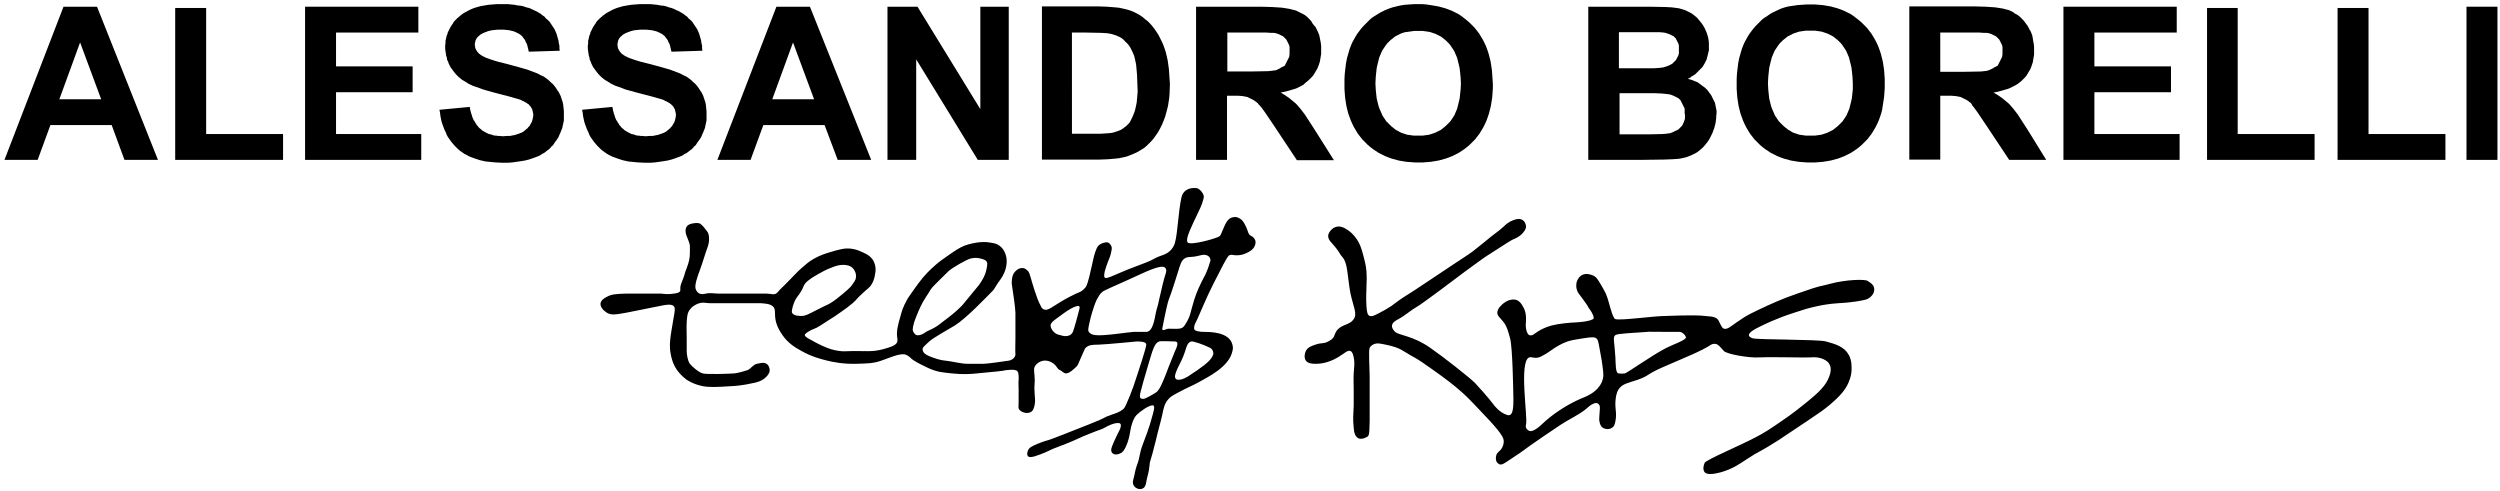
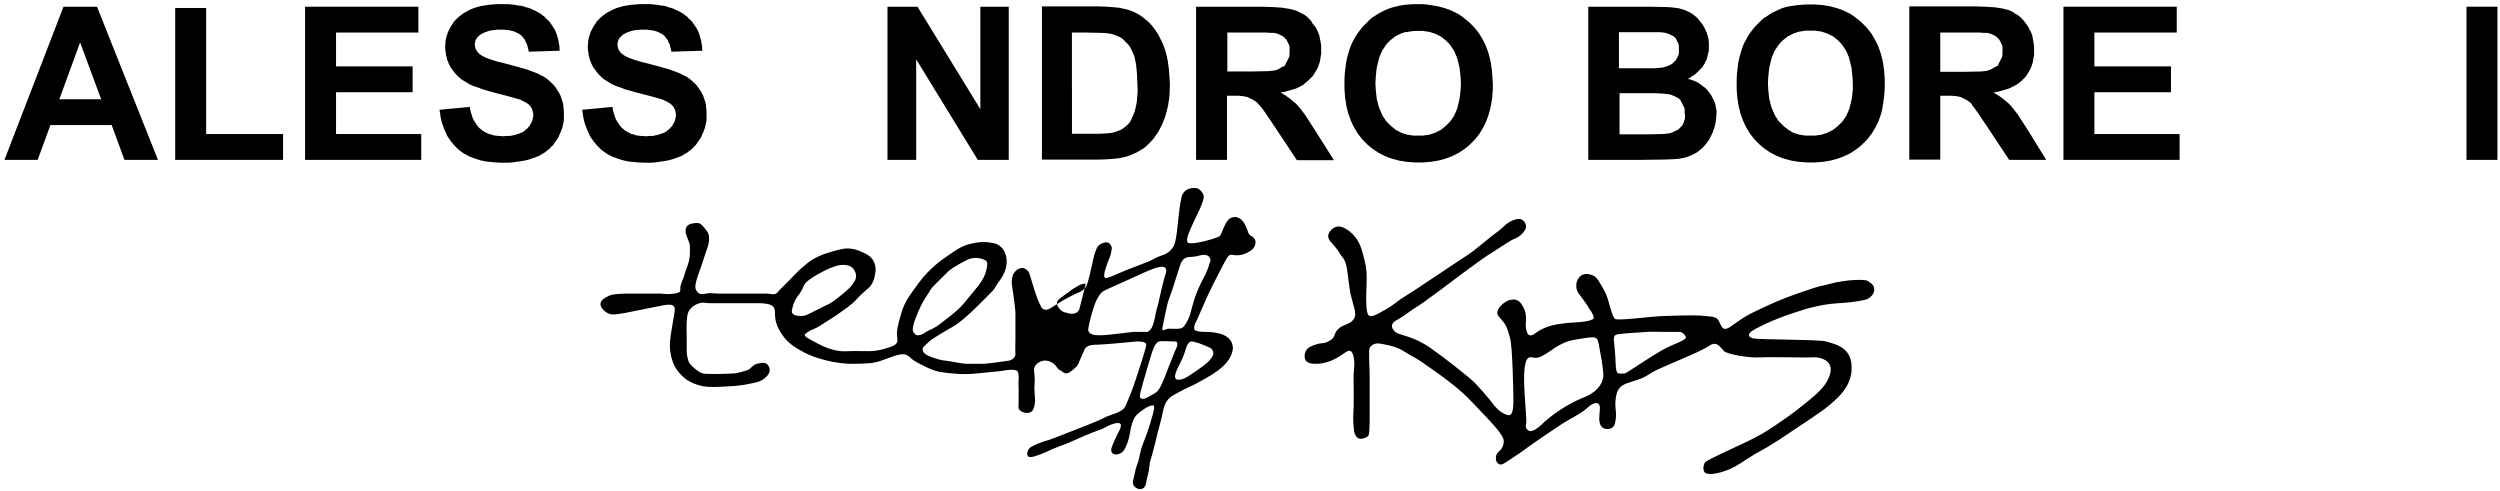
<svg xmlns="http://www.w3.org/2000/svg" xmlns:xlink="http://www.w3.org/1999/xlink" version="1.1" id="Слой_1" x="0px" y="0px" viewBox="0 0 783.4 153.9" style="enable-background:new 0 0 783.4 153.9;" xml:space="preserve">
  <style type="text/css">
	.st0{clip-path:url(#SVGID_2_);}
</style>
  <g>
    <rect x="772.9" y="2.1" width="9.7" height="48" />
-     <polygon points="732.5,50.1 732.5,2.5 742.2,2.5 742.2,42 766.3,42 766.3,50.1  " />
-     <polygon points="691.6,50.1 691.6,2.5 701.2,2.5 701.2,42 725.3,42 725.3,50.1  " />
    <polygon points="646.6,50.1 646.6,2.1 682.1,2.1 682.1,10.2 656.3,10.2 656.3,20.8 680.3,20.8 680.3,28.9 656.3,28.9 656.3,42    683,42 683,50.1  " />
    <path d="M635.4,40.7l-3.1-4.8l-1.3-1.7l-0.6-0.7l-0.5-0.6l-0.5-0.5l-0.6-0.5l-0.6-0.5l-0.6-0.5l-0.7-0.5l-0.7-0.5l-1.5-0.9l1.5-0.3   l0.7-0.2l0.7-0.2l0.7-0.2l0.7-0.2l0.6-0.2l0.6-0.3l0.6-0.3l0.6-0.3l0.5-0.3l0.5-0.3l0.5-0.4l0.5-0.4l0.4-0.4l0.4-0.4l0.4-0.4   l0.4-0.5l0.3-0.5l0.3-0.5l0.3-0.5l0.3-0.5l0.2-0.5l0.2-0.5l0.2-0.6l0.2-0.6l0.1-0.6l0.1-0.6l0.1-0.6l0.1-0.6l0-0.7l0-0.7l0-1   l-0.1-1l-0.2-1L637,12l-0.1-0.5l-0.1-0.5l-0.2-0.5l-0.2-0.5l-0.2-0.4L636,9.3l-0.2-0.4l-0.2-0.4L635.3,8L635,7.6l-0.3-0.4l-0.3-0.4   l-0.3-0.4l-0.3-0.3l-0.3-0.3l-0.3-0.3l-0.3-0.3l-0.4-0.3l-0.4-0.3l-0.4-0.2l-0.4-0.2L631,3.9l-0.4-0.2l-0.4-0.2l-0.4-0.2l-0.5-0.2   l-0.5-0.1l-1.1-0.3l-1.2-0.2l-1.3-0.2l-3-0.2l-3.6-0.1h-20.3v48h9.7V30h2l1.5,0l1.3,0.1l0.6,0.1l0.5,0.1l0.5,0.1l0.2,0.1l0.2,0.1   l0.2,0.1l0.2,0.1l0.4,0.2l0.4,0.2l0.4,0.2l0.4,0.3l0.4,0.3l0.4,0.3l0.3,0.4L618,33l0.5,0.6l1.1,1.5l3.1,4.6l6.9,10.4h11.6   L635.4,40.7z M624.5,21.4l-0.2,0.1l-0.2,0.1l-0.2,0.1l-0.2,0.1l-0.2,0.1l-0.3,0.1l-0.3,0.1l-0.4,0.1l-0.8,0.1l-1,0.1l-5.6,0.1h-7.1   V10.2h7.5l4.7,0l1.5,0.1l0.5,0l0.4,0l0.6,0.1l0.3,0.1l0.3,0.1l0.3,0.1l0.2,0.1l0.2,0.1l0.2,0.1l0.2,0.1l0.2,0.1l0.2,0.1l0.2,0.1   l0.2,0.2l0.2,0.2l0.2,0.2l0.2,0.2l0.2,0.2l0.1,0.2l0.1,0.2l0.1,0.2l0.1,0.2l0.1,0.2l0.1,0.2l0.1,0.2l0.1,0.2l0.1,0.3l0.1,0.3l0,0.3   l0,0.3l0,0.3l0,0.3l0,0.3l0,0.5l0,0.5l-0.1,0.5l0,0.2l-0.1,0.2l-0.1,0.2l-0.1,0.2l-0.1,0.2l-0.1,0.2l-0.1,0.2l-0.1,0.2l-0.1,0.2   l-0.1,0.2l-0.1,0.2l-0.1,0.2l-0.1,0.2l-0.1,0.2l-0.1,0.2l-0.2,0.1l-0.2,0.1l-0.2,0.1l-0.2,0.1l-0.2,0.1l-0.2,0.1L624.5,21.4z" />
    <path d="M590.6,24.7l-0.1-1.4l-0.1-1.4l-0.2-1.3l-0.2-1.3l-0.3-1.2l-0.3-1.2l-0.4-1.2l-0.4-1.1l-0.5-1.1l-0.5-1l-0.6-1l-0.6-1   l-0.7-0.9L585,8.7l-0.8-0.8l-0.8-0.8l-0.8-0.7l-0.9-0.7L580.8,5l-0.9-0.6l-1-0.5l-1-0.5l-1-0.4l-1.1-0.4l-1.1-0.3l-1.1-0.3   l-1.2-0.2l-1.2-0.2l-1.2-0.1l-1.3-0.1l-1.3,0l-1.4,0l-1.4,0.1l-1.4,0.1l-1.3,0.2L560.5,2l-1.2,0.3l-1.2,0.4L557,3.2l-0.8,0.4   L555.3,4l-0.8,0.5L553.8,5L553,5.5l-0.8,0.6l-0.7,0.7l-0.7,0.7l-0.7,0.7L549.4,9l-0.6,0.8l-0.6,0.8l-0.5,0.8l-0.5,0.9l-0.5,0.9   l-0.4,0.9l-0.5,1.3l-0.4,1.4l-0.4,1.4l-0.3,1.5l-0.2,1.6l-0.2,1.7l-0.1,1.7l0,1.8l0,1.4l0.1,1.4l0.1,1.3l0.2,1.3l0.2,1.3l0.3,1.2   l0.3,1.2l0.4,1.1l0.4,1.1l0.5,1.1l0.5,1l0.6,1l0.6,1l0.7,0.9l0.7,0.9l0.8,0.8l0.8,0.8l0.8,0.7l0.9,0.7l0.9,0.6l0.9,0.6l1,0.5l1,0.5   l1,0.4l1.1,0.4l1.1,0.3l1.1,0.3l1.2,0.2l1.2,0.2l1.3,0.1l1.3,0.1l1.3,0l1.3,0l1.3-0.1l1.2-0.1l1.2-0.2l1.2-0.2l1.1-0.3l1.1-0.3   l1.1-0.4l1-0.4l1-0.5l1-0.5l0.9-0.6l0.9-0.6l0.9-0.7l0.8-0.7l0.8-0.8l0.8-0.8l0.7-0.9l0.7-0.9l0.6-1l0.6-1l0.5-1l0.5-1.1l0.4-1.1   l0.4-1.2l0.3-1.2L590,33l0.2-1.3l0.2-1.3l0.1-1.4l0.1-1.4l0-1.4L590.6,24.7z M580.6,28l-0.2,1.9l-0.1,0.9l-0.2,0.9l-0.2,0.8   l-0.2,0.8l-0.2,0.8l-0.3,0.7l-0.3,0.7l-0.3,0.7l-0.4,0.6l-0.4,0.6l-0.4,0.6l-0.5,0.5l-0.5,0.5l-0.5,0.5l-0.5,0.4l-0.5,0.4l-0.5,0.4   l-0.6,0.3l-0.6,0.3l-0.6,0.3l-0.6,0.2l-0.6,0.2l-0.6,0.2l-0.7,0.1l-0.7,0.1l-0.7,0.1l-0.7,0l-0.7,0l-0.7,0l-0.7,0l-0.7-0.1   l-0.7-0.1l-0.7-0.1l-0.6-0.2l-0.6-0.2l-0.6-0.2l-0.6-0.3L561,41l-0.6-0.3l-0.5-0.4l-0.5-0.4l-0.5-0.4l-0.5-0.5l-0.5-0.5l-0.5-0.5   l-0.4-0.6l-0.4-0.6l-0.4-0.6l-0.3-0.7l-0.3-0.7l-0.3-0.7l-0.3-0.8l-0.2-0.8l-0.2-0.8l-0.2-0.8l-0.1-0.9l-0.2-1.9l-0.1-2l0.1-2   l0.2-1.9l0.1-0.9l0.2-0.9l0.2-0.8l0.2-0.8l0.2-0.8l0.3-0.7l0.3-0.7l0.3-0.7l0.4-0.6l0.4-0.6l0.4-0.6l0.4-0.5l0.5-0.5l0.5-0.5   l0.5-0.4l0.5-0.4l0.5-0.4l0.6-0.3l0.6-0.3l0.6-0.3l0.6-0.2l0.6-0.2l0.6-0.2l0.7-0.1l0.7-0.1l0.7-0.1l0.7,0l0.7,0l0.7,0l0.7,0   l0.7,0.1l0.7,0.1l0.7,0.1l0.6,0.2l0.6,0.2l0.6,0.2l0.6,0.3l0.6,0.3l0.6,0.3l0.5,0.4l0.5,0.4l0.5,0.4l0.5,0.5l0.5,0.5l0.4,0.5   l0.4,0.6l0.4,0.6l0.4,0.6l0.3,0.7l0.3,0.7l0.3,0.7l0.2,0.8l0.2,0.8l0.2,0.8l0.2,0.9l0.1,0.9l0.2,1.9l0.1,2L580.6,28z" />
    <path d="M537.9,35.7l0-0.5l0-0.5l-0.1-0.5l-0.1-0.5l-0.1-0.5l-0.1-0.5l-0.1-0.5l-0.2-0.4l-0.2-0.4l-0.2-0.4l-0.2-0.4l-0.2-0.4   l-0.2-0.4l-0.3-0.4l-0.3-0.4l-0.3-0.4l-0.3-0.4l-0.3-0.3l-0.3-0.3l-0.4-0.3l-0.4-0.3l-0.4-0.3l-0.4-0.3l-0.4-0.3l-0.4-0.3l-0.5-0.2   l-0.5-0.2l-0.5-0.2l-0.5-0.2l-1.1-0.3l0.8-0.4L530,24l0.4-0.2l0.3-0.2l0.3-0.2l0.3-0.2l0.3-0.3l0.3-0.3l0.3-0.3l0.3-0.3l0.3-0.3   l0.3-0.3l0.3-0.3l0.2-0.3l0.2-0.3l0.4-0.7l0.2-0.4l0.2-0.4l0.2-0.4l0.1-0.4l0.1-0.4l0.1-0.4l0.1-0.4l0.1-0.4l0.1-0.4l0.1-0.4l0-0.4   l0-0.4l0-0.8l0-0.8l-0.1-0.8l-0.1-0.7l-0.2-0.7l-0.2-0.7l-0.3-0.7l-0.3-0.7l-0.3-0.6L533.7,8l-0.4-0.6l-0.4-0.5l-0.4-0.5L532,5.8   l-0.5-0.5L531,4.9l-0.5-0.4l-0.6-0.4l-0.6-0.3l-0.6-0.3l-0.6-0.3l-0.6-0.2l-0.7-0.2l-0.7-0.2l-0.7-0.1l-1.6-0.2l-1.9-0.1l-5-0.1   h-19.2v48h16.3l7.5-0.1l2.5-0.1l1.6-0.1l0.9-0.1l0.9-0.2l0.9-0.2l0.8-0.3l0.8-0.3l0.8-0.4l0.4-0.2l0.4-0.2l0.3-0.2l0.3-0.2l0.6-0.5   l0.6-0.5l0.6-0.6l0.5-0.6l0.5-0.6l0.5-0.7l0.4-0.7l0.4-0.8l0.4-0.8l0.3-0.8l0.3-0.8l0.2-0.8l0.2-0.8l0.1-0.8l0.1-0.8l0-0.8   L537.9,35.7z M507.4,10.1h5.6l5.5,0l1.7,0l1.1,0.1l0.6,0.1l0.3,0.1l0.3,0.1l0.3,0.1l0.3,0.1l0.2,0.1l0.2,0.1l0.2,0.1l0.2,0.1   l0.2,0.1l0.2,0.1l0.2,0.1l0.2,0.2l0.2,0.2l0.2,0.2l0.1,0.2l0.1,0.2l0.1,0.2l0.1,0.2l0.1,0.2l0.1,0.2l0.1,0.2l0.1,0.2l0.1,0.2   L526,14l0.1,0.2l0,0.2l0,0.3l0,0.3l0,0.3l0,0.3l0,0.3l0,0.3l0,0.3l0,0.3l-0.1,0.3l-0.1,0.3l-0.1,0.2l-0.1,0.2l-0.1,0.2l-0.1,0.2   l-0.1,0.2l-0.1,0.2l-0.1,0.2l-0.2,0.2l-0.2,0.2l-0.2,0.2l-0.2,0.2l-0.2,0.2l-0.2,0.2l-0.2,0.1l-0.2,0.1l-0.2,0.1l-0.2,0.1l-0.2,0.1   l-0.2,0.1l-0.3,0.1l-0.3,0.1l-0.3,0.1l-0.3,0.1l-0.3,0.1l-0.6,0.1l-1,0.1l-1.5,0.1l-4.6,0h-6.3V10.1z M528,36l0,0.3l0,0.3l0,0.3   l0,0.3l-0.1,0.3l-0.1,0.3l-0.1,0.3l-0.1,0.3l-0.1,0.2l-0.1,0.2l-0.1,0.2l-0.1,0.2l-0.1,0.2l-0.2,0.2l-0.2,0.2l-0.2,0.2l-0.2,0.2   l-0.2,0.2l-0.2,0.2l-0.2,0.1l-0.2,0.1l-0.2,0.1L525,41l-0.2,0.1l-0.2,0.1l-0.2,0.1l-0.2,0.1l-0.2,0.1l-0.3,0.1l-0.3,0.1l-0.3,0.1   l-0.2,0l-0.2,0l-0.5,0.1l-1.4,0.1l-4.3,0.1h-9V29.2h7.8l3,0l2.4,0.1l1,0.1l0.9,0.1l0.7,0.1l0.3,0.1l0.3,0.1l0.5,0.2l0.2,0.1   l0.2,0.1l0.2,0.1l0.2,0.1l0.2,0.1l0.2,0.1l0.2,0.1l0.2,0.1l0.2,0.2l0.2,0.2l0.2,0.2l0.1,0.2l0.1,0.2l0.1,0.2l0.1,0.2l0.1,0.2   l0.1,0.2l0.1,0.2l0.1,0.2l0.1,0.2l0.1,0.2l0.1,0.2l0.1,0.2l0.1,0.2l0,0.2l0,0.2l0,0.5l0,0.5L528,36z" />
    <path d="M467.7,24.7l-0.1-1.4l-0.1-1.4l-0.2-1.3l-0.2-1.3l-0.3-1.2l-0.3-1.2l-0.4-1.2l-0.4-1.1l-0.5-1.1l-0.5-1l-0.6-1l-0.6-1   l-0.7-0.9l-0.7-0.9l-0.8-0.8l-0.8-0.8l-0.8-0.7l-0.9-0.7L457.9,5l-0.9-0.6l-1-0.5l-1-0.5l-1-0.4l-1.1-0.4l-1.1-0.3l-1.1-0.3   l-1.2-0.2l-1.2-0.2L447,1.4l-1.3-0.1l-1.3,0l-1.4,0l-1.4,0.1l-1.4,0.1l-1.3,0.2L437.6,2l-1.2,0.3l-1.2,0.4L434,3.2l-0.8,0.4   L432.4,4l-0.8,0.5L430.8,5L430,5.5l-0.7,0.6l-0.7,0.7l-0.7,0.7l-0.7,0.7L426.5,9l-0.6,0.8l-0.6,0.8l-0.5,0.8l-0.5,0.9l-0.5,0.9   l-0.4,0.9l-0.5,1.3l-0.4,1.4l-0.4,1.4l-0.3,1.5l-0.2,1.6l-0.2,1.7l-0.1,1.7l0,1.8l0,1.4l0.1,1.4l0.1,1.3l0.2,1.3l0.2,1.3l0.3,1.2   l0.3,1.2l0.4,1.1l0.4,1.1l0.5,1.1l0.5,1l0.6,1l0.6,1l0.7,0.9l0.7,0.9l0.8,0.8l0.8,0.8l0.8,0.7l0.9,0.7l0.9,0.6l0.9,0.6l1,0.5l1,0.5   l1,0.4l1.1,0.4l1.1,0.3l1.1,0.3l1.2,0.2l1.2,0.2l1.3,0.1l1.3,0.1l1.3,0l1.3,0l1.3-0.1l1.2-0.1l1.2-0.2l1.2-0.2l1.1-0.3l1.1-0.3   l1.1-0.4l1-0.4l1-0.5l1-0.5l0.9-0.6l0.9-0.6l0.9-0.7l0.8-0.7l0.8-0.8l0.8-0.8l0.7-0.9l0.7-0.9l0.6-1l0.6-1l0.5-1l0.5-1.1l0.4-1.1   l0.4-1.2l0.3-1.2l0.3-1.2l0.2-1.3l0.2-1.3l0.1-1.4l0.1-1.4l0-1.4L467.7,24.7z M457.7,28l-0.2,1.9l-0.1,0.9l-0.2,0.9l-0.2,0.8   l-0.2,0.8l-0.2,0.8l-0.3,0.7l-0.3,0.7l-0.3,0.7l-0.4,0.6l-0.4,0.6l-0.4,0.6l-0.5,0.5l-0.5,0.5l-0.5,0.5l-0.5,0.4l-0.5,0.4l-0.5,0.4   l-0.6,0.3l-0.6,0.3l-0.6,0.3l-0.6,0.2l-0.6,0.2l-0.6,0.2l-0.7,0.1l-0.7,0.1l-0.7,0.1l-0.7,0l-0.7,0l-0.7,0l-0.7,0l-0.7-0.1   l-0.7-0.1l-0.7-0.1l-0.6-0.2l-0.6-0.2l-0.6-0.2l-0.6-0.3L438,41l-0.6-0.3l-0.5-0.4l-0.5-0.4l-0.5-0.4l-0.5-0.5l-0.5-0.5l-0.5-0.5   l-0.4-0.6l-0.4-0.6l-0.4-0.6l-0.3-0.7l-0.3-0.7l-0.3-0.7l-0.3-0.8l-0.2-0.8l-0.2-0.8l-0.2-0.8l-0.1-0.9l-0.2-1.9l-0.1-2l0.1-2   l0.2-1.9l0.1-0.9l0.2-0.9l0.2-0.8l0.2-0.8l0.2-0.8l0.3-0.7l0.3-0.7l0.3-0.7l0.4-0.6l0.4-0.6l0.4-0.6l0.4-0.5l0.5-0.5l0.5-0.5   l0.5-0.4l0.5-0.4l0.5-0.4l0.6-0.3l0.6-0.3l0.6-0.3l0.6-0.2l0.6-0.2L441,10l0.7-0.1l0.7-0.1l0.7-0.1l0.7,0l0.7,0l0.7,0l0.7,0   l0.7,0.1l0.7,0.1L448,10l0.6,0.2l0.6,0.2l0.6,0.2l0.6,0.3l0.6,0.3l0.6,0.3l0.5,0.4l0.5,0.4l0.5,0.4l0.5,0.5l0.5,0.5l0.4,0.5   l0.4,0.6l0.4,0.6l0.4,0.6l0.3,0.7l0.3,0.7l0.3,0.7l0.2,0.8l0.2,0.8l0.2,0.8l0.2,0.9l0.1,0.9l0.2,1.9l0.1,2L457.7,28z" />
    <path d="M412,40.7l-3.1-4.8l-1.3-1.7l-0.6-0.7l-0.5-0.6l-0.5-0.5l-0.6-0.5l-0.6-0.5l-0.6-0.5l-1.4-1l-1.5-0.9l1.5-0.3l0.7-0.2   l0.7-0.2l0.7-0.2l0.7-0.2l0.6-0.2l0.6-0.3l0.6-0.3l0.6-0.3l0.5-0.3L409,26l0.5-0.4l0.5-0.4l0.4-0.4l0.4-0.4l0.4-0.4l0.4-0.5   l0.3-0.5l0.3-0.5l0.3-0.5l0.3-0.5l0.2-0.5l0.2-0.5l0.2-0.6l0.2-0.6l0.1-0.6l0.1-0.6l0.1-0.6l0.1-0.6l0-0.7l0-0.7l0-1l-0.1-1l-0.2-1   l-0.1-0.5l-0.1-0.5l-0.1-0.5l-0.2-0.5l-0.2-0.5l-0.2-0.4l-0.2-0.4l-0.2-0.4l-0.2-0.4L411.8,8l-0.3-0.4l-0.3-0.4L411,6.8l-0.3-0.4   l-0.3-0.3l-0.3-0.3l-0.3-0.3l-0.3-0.3l-0.4-0.3l-0.4-0.3l-0.4-0.2l-0.4-0.2l-0.4-0.2l-0.4-0.2l-0.4-0.2l-0.4-0.2l-0.5-0.2l-0.5-0.1   l-1.1-0.3l-1.2-0.2l-1.3-0.2l-3-0.2l-3.6-0.1h-20.3v48h9.7V30h2l1.5,0l1.3,0.1l0.6,0.1l0.5,0.1l0.5,0.1l0.2,0.1l0.2,0.1l0.2,0.1   l0.2,0.1l0.4,0.2l0.4,0.2l0.4,0.2l0.4,0.3l0.4,0.3l0.4,0.3l0.3,0.4l0.4,0.4l0.5,0.6l1.1,1.5l3.1,4.6l6.9,10.4h11.6L412,40.7z    M401.1,21.4l-0.2,0.1l-0.2,0.1l-0.2,0.1l-0.2,0.1l-0.2,0.1l-0.3,0.1l-0.7,0.1l-0.8,0.1l-1,0.1l-5.6,0.1h-7.1V10.2h7.5l4.7,0   l1.5,0.1l0.5,0l0.4,0l0.6,0.1l0.3,0.1l0.3,0.1l0.3,0.1l0.2,0.1l0.2,0.1l0.2,0.1l0.2,0.1l0.2,0.1l0.2,0.1l0.2,0.1l0.2,0.2l0.2,0.2   l0.2,0.2l0.2,0.2l0.2,0.2l0.1,0.2l0.1,0.2l0.1,0.2l0.1,0.2l0.1,0.2l0.1,0.2l0.1,0.2l0.1,0.2l0.1,0.3l0.1,0.3l0,0.3l0,0.3l0,0.3   l0,0.6l0,0.5l0,0.5l-0.1,0.5l0,0.2l-0.1,0.2l-0.1,0.2l-0.1,0.2l-0.1,0.2l-0.1,0.2l-0.1,0.2l-0.1,0.2l-0.1,0.2l-0.1,0.2l-0.1,0.2   l-0.1,0.2l-0.1,0.2l-0.1,0.2l-0.1,0.2l-0.2,0.1l-0.2,0.1l-0.2,0.1l-0.2,0.1l-0.2,0.1l-0.2,0.1L401.1,21.4z" />
    <path d="M366.4,23.3l-0.1-1.5l-0.2-1.5l-0.2-1.4l-0.3-1.3l-0.3-1.3l-0.4-1.2l-0.4-1.1l-0.5-1.1l-0.5-1l-0.5-1l-0.6-0.9l-0.6-0.9   l-0.7-0.9l-0.7-0.8l-0.8-0.8L358.8,6L358,5.3l-0.9-0.6l-0.9-0.5l-1-0.5l-1-0.4l-1-0.3l-0.8-0.2l-0.9-0.2l-1-0.2l-1.1-0.1l-2.5-0.2   l-2.8-0.1h-17.6v48h18.2l2.5-0.1l2.3-0.2l1-0.1l1-0.2l0.9-0.2l0.8-0.2l1-0.4l1-0.4l0.9-0.4l0.9-0.5l0.8-0.5l0.8-0.5l0.7-0.6   l0.3-0.3l0.3-0.3l0.8-0.8l0.8-0.9l0.7-1l0.7-1l0.6-1.1l0.6-1.2l0.5-1.2l0.5-1.3l0.3-1.1l0.3-1.1l0.3-1.2l0.2-1.3l0.2-1.3l0.1-1.4   l0.1-2.9L366.4,23.3z M356.5,28.7l-0.2,2.3l-0.1,1.1l-0.2,1l-0.2,0.9l-0.2,0.8l-0.3,0.8l-0.3,0.7l-0.3,0.7l-0.3,0.6l-0.3,0.6   l-0.2,0.3l-0.2,0.2l-0.2,0.2l-0.2,0.2l-0.2,0.2l-0.2,0.2l-0.4,0.3l-0.4,0.3l-0.4,0.3l-0.5,0.3l-0.5,0.2l-0.5,0.2l-0.6,0.2l-0.6,0.2   l-0.5,0.1l-0.6,0.1l-1.3,0.1l-1.6,0.1l-1.9,0h-7.2V10.2h4.3l4.9,0.1l1.7,0.1l0.7,0.1l0.6,0.1l0.7,0.2l0.6,0.2l0.6,0.2l0.6,0.3   l0.3,0.1l0.3,0.2l0.3,0.2l0.3,0.2l0.2,0.2l0.2,0.2l0.2,0.2l0.2,0.2l0.2,0.2l0.2,0.2l0.2,0.2l0.2,0.2l0.4,0.5l0.4,0.6l0.3,0.6   l0.3,0.6l0.3,0.7l0.3,0.7l0.2,0.8l0.2,0.9l0.2,0.9l0.1,1l0.2,2.3l0.1,2.6L356.5,28.7z" />
    <polygon points="278.1,50.1 278.1,2.1 287.5,2.1 307.2,34.2 307.2,2.1 316.1,2.1 316.1,50.1 306.4,50.1 287.1,18.6 287.1,50.1  " />
-     <path d="M253.8,2.1h-10.5l-18.5,48h10.4l4-10.9h19.2l4.1,10.9h10.5L253.8,2.1z M242,31.1l6.5-17.8l6.6,17.8H242z" />
    <polygon points="182.4,34.4 191.9,33.5 192.1,34.6 192.4,35.7 192.6,36.2 192.7,36.7 192.9,37.1 193.1,37.6 193.4,38 193.6,38.4    193.9,38.8 194.1,39.2 194.4,39.5 194.7,39.9 195,40.2 195.3,40.4 195.6,40.7 196,41 196.4,41.2 196.7,41.4 197.1,41.6 197.5,41.8    197.9,42 198.4,42.1 198.8,42.2 199.3,42.4 199.8,42.5 200.2,42.5 200.7,42.6 201.3,42.6 202.3,42.7 203.5,42.6 204.5,42.6    205,42.5 205.5,42.4 206,42.3 206.4,42.2 206.9,42 207.3,41.9 207.7,41.7 208.1,41.6 208.4,41.4 208.8,41.2 209.1,40.9 209.4,40.7    209.7,40.4 210,40.2 210.2,39.9 210.4,39.7 210.7,39.4 210.8,39.1 211,38.8 211.2,38.5 211.3,38.3 211.4,38 211.5,37.7 211.6,37.3    211.7,37 211.7,36.7 211.8,36.4 211.8,36.1 211.8,35.9 211.8,35.6 211.7,35.4 211.7,35.2 211.7,35.1 211.6,34.9 211.6,34.7    211.5,34.5 211.5,34.3 211.4,34.1 211.3,34 211.2,33.8 211.1,33.6 211,33.5 210.9,33.3 210.8,33.2 210.6,33 210.5,32.9 210.3,32.7    210.2,32.6 210,32.5 209.8,32.3 209.4,32.1 208.9,31.8 208.4,31.6 207.9,31.3 207.3,31.1 204.5,30.3 199.5,29 197.7,28.5 195.9,28    194.4,27.4 192.9,26.9 191.6,26.3 191,25.9 190.5,25.6 190,25.3 189.5,25 189,24.6 188.6,24.3 188.1,23.8 187.6,23.3 187.1,22.7    186.7,22.2 186.3,21.6 185.9,21.1 185.6,20.5 185.3,19.9 185.1,19.3 184.8,18.7 184.7,18 184.5,17.4 184.4,16.7 184.3,16    184.2,15.3 184.2,14.6 184.2,14.2 184.3,13.7 184.3,13.3 184.3,12.8 184.4,12.4 184.5,12 184.6,11.5 184.7,11.1 184.9,10.7    185,10.2 185.2,9.8 185.4,9.4 185.6,9 185.8,8.6 186.3,7.8 186.6,7.4 186.8,7 187.1,6.6 187.4,6.3 187.8,5.9 188.1,5.6 188.5,5.3    188.8,5 189.2,4.7 189.6,4.4 190,4.1 190.4,3.9 191.3,3.4 192.3,2.9 193.3,2.5 194.3,2.2 195.4,1.9 196.6,1.7 197.8,1.5 199,1.4    200.4,1.3 201.7,1.3 203.9,1.3 205.9,1.5 206.9,1.7 207.9,1.8 208.8,2 209.6,2.3 210.4,2.5 211.2,2.8 212,3.2 212.7,3.5 213.4,3.9    214.1,4.3 214.7,4.8 215.3,5.2 215.8,5.8 216.4,6.3 216.9,6.8 217.3,7.4 217.7,8 218.1,8.6 218.5,9.2 218.8,9.9 219.1,10.6    219.3,11.3 219.5,12 219.7,12.7 219.8,13.5 220,14.3 220,15.1 220.1,15.9 210.4,16.2 210.2,15.3 210,14.5 209.9,14.1 209.8,13.8    209.6,13.4 209.4,13.1 209.3,12.7 209.1,12.4 208.9,12.1 208.7,11.9 208.5,11.6 208.3,11.3 208,11.1 207.8,10.9 207.5,10.7    207.2,10.5 206.9,10.4 206.6,10.2 206.3,10.1 205.9,9.9 205.6,9.8 205.2,9.7 204.8,9.6 204.4,9.5 203.6,9.4 202.6,9.3 201.6,9.3    200.6,9.3 199.6,9.4 198.7,9.5 198.3,9.6 197.9,9.7 197.5,9.8 197.1,10 196.7,10.1 196.3,10.3 196,10.4 195.7,10.6 195.3,10.8    195,11 194.9,11.2 194.7,11.3 194.5,11.5 194.4,11.6 194.2,11.8 194.1,12 194,12.1 193.9,12.3 193.8,12.5 193.7,12.7 193.7,12.9    193.6,13.1 193.6,13.3 193.5,13.5 193.5,13.8 193.5,14 193.5,14.2 193.5,14.4 193.6,14.6 193.6,14.8 193.6,15 193.7,15.2    193.8,15.4 193.9,15.6 194,15.8 194.1,15.9 194.2,16.1 194.3,16.3 194.5,16.4 194.6,16.6 194.8,16.8 194.9,16.9 195.1,17    195.2,17.1 195.5,17.3 195.8,17.5 196.2,17.7 197,18.1 198.1,18.5 199.3,18.9 200.6,19.3 203.8,20.1 207.1,21 209.9,21.8    212.3,22.7 213.3,23.1 214.2,23.6 215.1,24 215.8,24.5 216.6,25.1 217.2,25.7 217.9,26.3 218.5,27 219,27.7 219.5,28.5 219.8,28.9    220,29.3 220.2,29.7 220.4,30.1 220.5,30.5 220.7,31 220.8,31.4 221,31.9 221.2,32.9 221.3,33.9 221.4,35 221.4,36.1 221.4,36.6    221.4,37.1 221.4,37.7 221.3,38.2 221.2,38.7 221.1,39.1 221,39.6 220.9,40.1 220.7,40.6 220.5,41.1 220.3,41.6 220.1,42 219.7,43    219.1,43.9 218.8,44.3 218.5,44.7 218.2,45.2 217.9,45.6 217.5,45.9 217.2,46.3 216.8,46.7 216.4,47 216,47.3 215.5,47.7 215.1,48    214.6,48.2 214.2,48.5 213.7,48.8 212.7,49.2 211.6,49.6 210.4,50 209.2,50.3 208,50.5 206.6,50.7 205.2,50.9 203.8,51 202.2,51    200,50.9 197.9,50.7 196.9,50.6 196,50.4 195.1,50.2 194.2,49.9 193.3,49.6 192.5,49.3 191.7,49 190.9,48.6 190.2,48.2 189.5,47.7    188.9,47.3 188.2,46.7 187.7,46.2 187.1,45.6 186.6,45 186.1,44.4 185.6,43.7 185.1,43 184.7,42.3 184.4,41.5 184,40.7 183.7,39.9    183.4,39.1 183.1,38.2 182.9,37.3 182.7,36.3 182.6,35.4  " />
    <polygon points="137.7,34.4 147.2,33.5 147.4,34.6 147.7,35.7 147.9,36.2 148,36.7 148.2,37.1 148.4,37.6 148.7,38 148.9,38.4    149.2,38.8 149.4,39.2 149.7,39.5 150,39.9 150.3,40.2 150.6,40.4 150.9,40.7 151.3,41 151.7,41.2 152,41.4 152.4,41.6 152.8,41.8    153.2,42 153.7,42.1 154.1,42.2 154.6,42.4 155.1,42.5 155.5,42.5 156,42.6 156.6,42.6 157.6,42.7 158.8,42.6 159.8,42.6    160.3,42.5 160.8,42.4 161.3,42.3 161.7,42.2 162.2,42 162.6,41.9 163,41.7 163.4,41.6 163.7,41.4 164.1,41.2 164.4,40.9    164.7,40.7 165,40.4 165.3,40.2 165.5,39.9 165.7,39.7 166,39.4 166.1,39.1 166.3,38.8 166.5,38.5 166.6,38.3 166.7,38 166.8,37.7    166.9,37.3 167,37 167,36.7 167.1,36.4 167.1,36.1 167.1,35.9 167.1,35.6 167,35.4 167,35.2 167,35.1 166.9,34.9 166.9,34.7    166.8,34.5 166.8,34.3 166.7,34.1 166.6,34 166.5,33.8 166.4,33.6 166.3,33.5 166.2,33.3 166.1,33.2 165.9,33 165.8,32.9    165.7,32.7 165.5,32.6 165.3,32.5 165.1,32.3 164.7,32.1 164.2,31.8 163.7,31.6 163.2,31.3 162.6,31.1 159.8,30.3 154.8,29    153,28.5 151.3,28 149.7,27.4 148.2,26.9 146.9,26.3 146.3,25.9 145.8,25.6 145.3,25.3 144.8,25 144.3,24.6 143.9,24.3 143.4,23.8    142.9,23.3 142.4,22.7 142,22.2 141.6,21.6 141.2,21.1 140.9,20.5 140.6,19.9 140.4,19.3 140.1,18.7 140,18 139.8,17.4 139.7,16.7    139.6,16 139.5,15.3 139.5,14.6 139.5,14.2 139.6,13.7 139.6,13.3 139.6,12.8 139.7,12.4 139.8,12 139.9,11.5 140,11.1 140.2,10.7    140.3,10.2 140.5,9.8 140.7,9.4 140.9,9 141.1,8.6 141.6,7.8 141.9,7.4 142.1,7 142.4,6.6 142.7,6.3 143.1,5.9 143.4,5.6    143.8,5.3 144.1,5 144.5,4.7 144.9,4.4 145.3,4.1 145.7,3.9 146.6,3.4 147.6,2.9 148.6,2.5 149.6,2.2 150.7,1.9 151.9,1.7    153.1,1.5 154.3,1.4 155.7,1.3 157,1.3 159.2,1.3 161.2,1.5 162.2,1.7 163.2,1.8 164.1,2 164.9,2.3 165.8,2.5 166.5,2.8 167.3,3.2    168,3.5 168.7,3.9 169.4,4.3 170,4.8 170.6,5.2 171.1,5.8 171.7,6.3 172.2,6.8 172.6,7.4 173,8 173.4,8.6 173.8,9.2 174.1,9.9    174.4,10.6 174.6,11.3 174.8,12 175,12.7 175.1,13.5 175.3,14.3 175.3,15.1 175.4,15.9 165.7,16.2 165.5,15.3 165.4,14.9    165.3,14.5 165.2,14.1 165.1,13.8 164.9,13.4 164.7,13.1 164.6,12.7 164.4,12.4 164.2,12.1 164,11.9 163.8,11.6 163.6,11.3    163.3,11.1 163.1,10.9 162.8,10.7 162.5,10.5 162.2,10.4 161.9,10.2 161.6,10.1 161.2,9.9 160.9,9.8 160.5,9.7 160.1,9.6    159.7,9.5 158.9,9.4 157.9,9.3 156.9,9.3 155.9,9.3 154.9,9.4 154,9.5 153.6,9.6 153.2,9.7 152.8,9.8 152.4,10 152,10.1    151.6,10.3 151.3,10.4 151,10.6 150.6,10.8 150.3,11 150.2,11.2 150,11.3 149.8,11.5 149.7,11.6 149.5,11.8 149.4,12 149.3,12.1    149.2,12.3 149.1,12.5 149,12.7 149,12.9 148.9,13.1 148.9,13.3 148.8,13.5 148.8,13.8 148.8,14 148.8,14.2 148.8,14.4 148.9,14.6    148.9,14.8 148.9,15 149,15.2 149.1,15.4 149.2,15.6 149.3,15.8 149.4,15.9 149.5,16.1 149.6,16.3 149.8,16.4 149.9,16.6    150.1,16.8 150.2,16.9 150.4,17 150.5,17.1 150.8,17.3 151.1,17.5 151.5,17.7 152.3,18.1 153.4,18.5 154.6,18.9 155.9,19.3    159.1,20.1 162.4,21 165.2,21.8 167.6,22.7 168.6,23.1 169.5,23.6 170.4,24 171.1,24.5 171.9,25.1 172.5,25.7 173.2,26.3 173.8,27    174.3,27.7 174.8,28.5 175.1,28.9 175.3,29.3 175.5,29.7 175.7,30.1 175.8,30.5 176,31 176.1,31.4 176.3,31.9 176.5,32.9    176.6,33.9 176.7,35 176.7,36.1 176.7,36.6 176.7,37.1 176.7,37.7 176.6,38.2 176.5,38.7 176.4,39.1 176.3,39.6 176.2,40.1    176,40.6 175.8,41.1 175.6,41.6 175.4,42 175,43 174.4,43.9 174.1,44.3 173.8,44.7 173.5,45.2 173.2,45.6 172.8,45.9 172.5,46.3    172.1,46.7 171.7,47 171.3,47.3 170.8,47.7 170.4,48 169.9,48.2 169.5,48.5 169,48.8 168,49.2 166.9,49.6 165.7,50 164.5,50.3    163.3,50.5 161.9,50.7 160.5,50.9 159.1,51 157.5,51 155.3,50.9 153.2,50.7 152.2,50.6 151.3,50.4 150.4,50.2 149.5,49.9    148.6,49.6 147.8,49.3 147,49 146.3,48.6 145.5,48.2 144.8,47.7 144.2,47.3 143.5,46.7 143,46.2 142.4,45.6 141.9,45 141.4,44.4    140.9,43.7 140.4,43 140,42.3 139.7,41.5 139.3,40.7 139,39.9 138.7,39.1 138.4,38.2 138.2,37.3 138,36.3 137.9,35.4  " />
    <polygon points="95.6,50.1 95.6,2.1 131.1,2.1 131.1,10.2 105.3,10.2 105.3,20.8 129.3,20.8 129.3,28.9 105.3,28.9 105.3,42    132,42 132,50.1  " />
    <polygon points="54.9,50.1 54.9,2.5 64.6,2.5 64.6,42 88.7,42 88.7,50.1  " />
    <path d="M30.4,2.1H19.9l-18.5,48h10.4l4-10.9h19.2L39,50.1h10.5L30.4,2.1z M18.6,31.1l6.5-17.8l6.6,17.8H18.6z" />
  </g>
  <g>
    <defs>
      <rect id="SVGID_1_" x="-5" width="792" height="154.4" />
    </defs>
    <clipPath id="SVGID_2_">
      <use xlink:href="#SVGID_1_" style="overflow:visible;" />
    </clipPath>
-     <path class="st0" d="M393.2,75c-0.7-1.3-1.5-0.8-2-2c-0.3-0.8-0.8-2.6-2-4c-0.6-0.6-1.6-1-2-1c-2,0-2.8,1-4,4c-0.6,1.4-0.7,1.7-1,2   c-0.6,0.6-9,3-10,2c-0.3-0.3-0.3-0.9,0-2c0.5-1.8,2.5-5.8,4-9c0.1-0.2,0.6-1.4,1-3c0.3-1.2-1.3-2.8-2-3c-1-0.2-1.8,0-2,0   c-0.4,0.1-1.3,0.3-2,1c-0.7,0.7-0.9,1.5-1,2c-0.9,3.8-1.2,11.3-2,14c-0.1,0.5-0.4,1.2-1,2c-1,1.3-2.4,1.8-3,2c-3.7,1.3-1.3,0.9-7,3   c-5.5,2-8.8,3.7-10,4c-0.7,0.2-0.9,0.1-1,0c-0.2-0.2-0.3-0.6,0-2c0.3-1.1,0.6-1.9,1-3c0.5-1.2,0.8-1.9,1-3c0.2-0.9,0.3-1.4,0-2   c-0.1-0.1-0.4-0.8-1-1c-0.4-0.1-0.7-0.1-1,0c-0.3,0.1-1.2,0.2-2,1c-0.4,0.4-0.6,0.9-1,2c-0.6,1.8-0.6,2.5-1,4c-0.5,2-1.2,5.9-2,7   c-0.4,0.5-0.9,0.9-1,1c-0.6,0.5-1.1,0.6-2,1c-0.2,0.1,0,0-2,1c-3.9,2-5.8,3.7-7,4c-0.2,0.1-0.6,0.1-1,0c-0.6-0.2-0.9-0.7-1-1   c-0.9-1.6-1.5-3.5-2-5c-1-3-1.5-5.5-2-6c-1-1-1.3-1-2-1c-1,0-1.7,0.7-2,1c-0.7,0.7-0.9,1.4-1,2c-0.1,0.4-0.3,1.6,0,3   c0.2,1.1,1,6.7,1,8v4v2v2c0,1-0.1,4.3,0,5c0,1-1,1.8-2,2c-1.8,0.3-7,1-8,1h-5c-2,0-5-0.8-7-1c-0.3,0-1.9-0.2-4-1   c-2.3-0.8-2.8-1.5-3-2c0-0.1-0.2-0.6,0-1c0.3-0.5,1.3-1.3,2-2c1-1,6-3.8,8-5c3.7-2.3,10-9,12-11c0.4-0.4,1.2-2,2-3   c0.5-0.7,1.5-2,2-4c0.2-0.9,0.5-2.3,0-4c-0.2-0.6-0.6-2-2-3c-0.9-0.7-1.8-0.8-3-1c-1.7-0.3-3-0.1-4,0c-2,0.3-3.5,0.8-4,1   c-1.5,0.6-2.7,1.4-5,3c-1.6,1.1-2.6,1.8-4,3c-2,1.7-3.4,3.3-4,4c-1,1.2-1.7,2.2-3,4c-1,1.5-1.6,2.2-2,3c-1.2,2.1-1.7,3.8-2,5   c-0.8,2.7-1.4,5-1,7c0,0.2,0.1,0.6,0,1c-0.2,0.8-1,1.4-3,2c-2.4,0.8-4.4,1-5,1c-1.8,0.1-1.7,0-5,0c-3.2,0-3.5,0.2-5,0   c-0.8-0.1-2.2-0.3-4-1c-2.1-0.8-4.8-2.3-6-3c-0.8-0.5-1-0.8-1-1c0-0.2,0.2-0.5,1-1c0.8-0.5,1.2-0.7,2-1c0.7-0.2,2.1-1.1,5-3   c0.8-0.5,1.8-1.1,3-2c1.9-1.3,2.8-2,4-3c1.5-1.3,1.1-1.3,3-3c1.8-1.7,2.4-1.9,3-3c0.7-1.2,0.9-2.3,1-3c0.2-0.9,0.3-1.8,0-3   c-0.3-1.1-0.8-1.8-1-2c-0.8-1-1.7-1.4-3-2c-0.7-0.3-1.7-0.8-3-1c-2.3-0.4-4,0.1-7,1c-1.7,0.5-3.2,1-5,2c-1.7,0.9-2.7,1.9-4,3   c-1.5,1.3-1.7,1.7-5,5c-1.7,1.7-1.6,1.5-2,2c-0.6,0.7-0.7,0.8-1,1c-0.7,0.4-1.3,0.1-3,0c-0.7,0-1.3,0-2,0h-3h-5h-5   c-1.3,0-2.7-0.3-4,0c-0.5,0.1-1.3,0.3-2,0c-0.6-0.3-0.9-0.8-1-1c-0.4-0.7-0.4-1.4,0-3c0.4-1.5,0.8-2.5,1-3c0.5-1.3,1-2.9,2-6   c0.4-1.2,1-2.4,1-4c0-2-0.5-2.4-1-3c-1-1.4-1.7-1.9-2-2c-0.3-0.1-1.1-0.2-2,0c-0.7,0.1-1.5,0.3-2,1c-0.7,1-0.2,2.6,0,3   c0.4,1.1,0.9,2.1,1,3c0,0.3,0,0,0,1v1c0,2-0.3,3.1-1,5c-0.8,2-0.5,1.7-1,3c-0.6,1.5-0.9,2.2-1,3c0,0.2,0,0.8,0,1   c-0.1,0.7-1.1,0.9-2,1c-1.8,0.3-3.2,0.1-4,0c-0.3,0,0,0-5,0c-4.1,0-4.4,0-6,0c-3.2,0.1-4.6,0.2-6,1c-0.8,0.4-1.8,1-2,2   c-0.2,1.2,1,2.4,2,3c1.3,0.8,2.7,0.6,6,0c2-0.4,10-2,10-2c2.8-0.6,4.3-0.8,5,0c0.4,0.5,0.3,1.3,0,3c-0.7,4.3-0.9,5.1-1,6   c-0.2,1.6-0.5,3.6,0,6c0.2,1.1,0.6,3,2,5c0.5,0.7,1.5,1.9,3,3c0.5,0.3,2.1,1.4,5,2c2.1,0.4,4.4,0.3,9,0c0.7,0,3.5-0.2,7-1   c1-0.2,2.7-0.6,4-2c1-1,1-1.8,1-2c0-0.7-0.3-1.6-1-2c-0.7-0.5-1.6-0.3-3,0c-1.3,0.3-1.9,1.6-3,2c-0.8,0.3-3,0.9-4,1   c-1.2,0.1-8.8,0.4-10,0c-1.2-0.3-3.3-2.1-4-3c-0.7-0.9-1-3-1-4c0-1.3,0-1.5,0-4c0-2.4-0.1-3,0-5c0.1-1.8,0.2-3,1-4   c0.4-0.5,0.9-1,1-1c0.2-0.1,0.9-0.7,2-1c1-0.3,1.6-0.1,3,0h4h4h3c0.7,0,1.7,0,3,0c1.5,0,1.6,0,2,0c1.6,0.1,3.1,0.2,4,1   c1.1,1,0.3,2.3,1,5c0.5,1.8,1.4,3.1,2,4c1.8,2.6,4,3.9,6,5c3.2,1.8,6,2.5,8,3c2,0.5,5.2,1.1,9,1c3.6-0.1,5.5-0.1,8-1   c3.1-1.1,5-2,7-2c0.5,0,1.5,0.5,2,1c1,1.1,3,2,5,3c3.4,1.7,5.4,1.7,8,2c3.5,0.4,6.3,0.2,8,0c5.6-0.5,8.4-0.8,9-1c0,0,2.3-0.3,3,0   c0.2,0.1,1,0,1,2c0,1,0.1-0.1,0,1c-0.1,1,0,2,0,3v2c0,0.7,0,1.3,0,2c0,1.7-0.1,1.7,0,2c0.5,1.2,2.8,1.9,4,1c0.6-0.4,0.8-1.2,1-2   c0.3-1.4,0.1-2.1,0-4c-0.2-2.7,0.2-2.5,0-5c-0.1-1.8-0.3-2.3,0-3c0.5-1.1,1.8-1.9,3-2c1.6-0.1,2.8,0.8,3,1c1.1,0.8,1,1.6,2,2   c0.6,0.2,1.1,1.1,2,1c1.2-0.2,2.2-1.3,3-2c0.5-0.4,0.6-0.7,2-4c0.7-1.6,0.8-1.8,1-2c0.9-0.9,2.1-1,4-1c2.9-0.1,11.9-1,12-1   c1,0,3,0,3,1s-2.6,8.8-3,10c-1,3.4-3.4,9.4-4,10c-1.3,1.2-2.6,1.5-4,2c-2.7,0.9-1.1,0.7-7,3c-3.6,1.4-12,4.8-13,5c0,0-2.7,0.7-5,2   c-0.2,0.1-0.7,0.4-1,1c-0.3,0.6-0.5,1.6,0,2c0.4,0.4,1.2,0.2,2,0c2.6-0.8,4.6-1.8,5-2c1.2-0.6,0.5-0.2,5-2c4-1.6,3.9-1.8,7-3   c3.9-1.6,3.8-1.3,5-2c2-1.2,4.7-2,5-1c0.2,0.8-0.4,1.9-1,3c-0.4,0.9-2,4-2,5s1,2,3,1c0.3-0.1,1.1-0.6,2-3c0.2-0.5,0.7-1.9,1-4   c0.3-1.9,1-4,2-5c1-1,3.7-3,5-3c1,0,0.1,2.5,0,3c-1.1,4.2-2.4,7.4-3,9c-1.4,3.7-0.7,3.5-2,7c-0.5,1.3-0.6,2.7-1,4   c-0.1,0.5-0.4,1.2,0,2c0.3,0.6,0.8,0.9,1,1c0.6,0.3,1.4,0.4,2,0c0.7-0.4,0.9-1.3,1-2c0.3-1.7,0.9-3.3,1-5c0.1-1.8,0.3-1,2-8   c0.6-2.7,1.4-5.3,2-8c0.4-2,0.7-3.6,2-5c0.5-0.6,1.1-1,3-2c3.3-1.8,4-1.9,6-3c3.2-1.8,10-5,11-10c0.2-0.8,0.2-1,0-2c-1-4-7-4-9-4   c-1,0-3-0.2-3-1c0-1,0-1,1-3c0.9-1.9,2.8-6.7,5-11c2.4-4.6,4.2-8.5,5-9c0.6-0.3,1-0.1,2,0c2.1,0.1,3.6-0.8,4-1c0.7-0.4,1.6-0.9,2-2   C393.3,76.8,393.7,75.8,393.2,75 M248.2,98c-0.1-0.2-0.1-0.4,0-1c0.3-1.7,1-2.9,1-3c0.8-1.4,1.1-1.4,2-3c0.7-1.3,0.5-1.3,1-2   c0.2-0.3,0.8-1.2,4-3c1.3-0.7,2.4-1.4,4-2c1.7-0.7,2.7-1,4-1c0.8,0,2.1,0.1,3,1c0.8,0.8,1,1.9,1,2c0.1,0.5,0,0.8,0,1   c-0.1,1-0.8,1.6-1,2c-0.3,0.5-0.7,1.1-3,3c-1.8,1.5-2.7,2.2-4,3c-1,0.6-0.9,0.4-4,2c-3,1.5-3.7,2-5,2C250.9,99,248.7,99.1,248.2,98    M287.2,105c-0.6-0.2-0.9-0.9-1-1c-0.3-0.6-0.2-1.1,0-2c0.3-1.3,0.6-2,1-3c0.8-2,1.6-3.9,3-6c1.3-1.9,1.2-2.1,2-3   c0.5-0.6,4.3-4.3,5-5c1-1,5.9-3.8,7-4c1-0.2,1.8-0.3,3,0c0.8,0.2,1.6,0.4,2,1c0.1,0.2,0.3,0.6,0,2c-0.3,1.7-0.9,2.8-1,3   c-0.8,1.5-1.6,2.6-2,3c-4.8,5.8-4.4,5.4-5,6c-1.8,1.8-3.2,2.9-6,5c-1.2,1-2,1.5-3,2c-1.1,0.6-1.2,0.5-2,1c-0.6,0.4-1.1,0.8-2,1   C287.7,105.1,287.4,105.1,287.2,105 M338.2,97c-0.2,0.9-1.7,6.4-2,7c-1,2-3.4,1.2-4,1c-0.6-0.1-1.3-0.3-2-1c-0.8-0.8-1-1.7-1-2   c0-1,1.5-1.9,3-3c1.2-0.9,3.3-2.5,5-3c0.3-0.1,0.8-0.2,1,0C338.4,96.2,338.3,96.6,338.2,97 M355.2,104c-1,0-9.7,1.4-12,1   c-0.9-0.1-1.6-0.4-2-1c-0.3-0.4-0.2-0.9,0-2c0.4-1.9,0.8-3.4,1-4c0.6-1.9,0.8-2.5,1-3c0.3-0.8,0.6-1.4,1-2c0.2-0.3,0.7-1.4,2-2   c2-1,6.3-2.8,11-5c5.6-2.6,7.4-2.8,8-2c0.3,0.4,0.4,0.9,0,2c-0.5,1.5-1.2,4.4-2,8c-0.5,2.5-0.6,2.1-1,4c-0.4,2.1-1,6-3,6H355.2z    M366.2,115c-0.4,1-1,2.8-2,5c-0.7,1.5-1.1,2.4-2,3c-0.6,0.4-3.4,2.1-4,2c-0.6-0.1-1,0-1-1s2.1-7.9,3-11c1-3.3,1.6-5.5,3-6   c0.4-0.2,4.1,0,5,0c1,0,1,1,0,3C368.1,110.4,368,110.4,366.2,115 M379.2,109c0.9,0.4,1.1,1.7,1,2c-0.5,1.5-1.7,2.7-5,5   c-0.6,0.4-1.6,1.1-3,2c-1.5,0.9-2.3,1-3,1c-1,0-1-0.9-1-1c0-1,0.7-2.4,2-5c1.7-3.5,1.4-5.4,3-6C373.8,106.8,377.2,108,379.2,109    M379.2,82c-1,3.5-2,5-2,5c-1,2-2.1,4.1-3,7c-1.3,4.1-1,5-3,8c-0.7,1.1-2,1-2,1c-0.6,0.1-0.6,0-3,0c-0.8,0-2,1-2,0c0,0,1.4-7.3,2-9   c1.1-2.8,2.1-6.2,3-9c0.7-2.3,1-3.3,2-4c1.2-0.8,1.7-0.1,5-1c0.4-0.1,1.2-0.3,2,0c0.1,0.1,0.8,0.3,1,1   C379.4,81.5,379.3,81.9,379.2,82" />
+     <path class="st0" d="M393.2,75c-0.7-1.3-1.5-0.8-2-2c-0.3-0.8-0.8-2.6-2-4c-0.6-0.6-1.6-1-2-1c-2,0-2.8,1-4,4c-0.6,1.4-0.7,1.7-1,2   c-0.6,0.6-9,3-10,2c-0.3-0.3-0.3-0.9,0-2c0.5-1.8,2.5-5.8,4-9c0.1-0.2,0.6-1.4,1-3c0.3-1.2-1.3-2.8-2-3c-1-0.2-1.8,0-2,0   c-0.4,0.1-1.3,0.3-2,1c-0.7,0.7-0.9,1.5-1,2c-0.9,3.8-1.2,11.3-2,14c-0.1,0.5-0.4,1.2-1,2c-1,1.3-2.4,1.8-3,2c-3.7,1.3-1.3,0.9-7,3   c-5.5,2-8.8,3.7-10,4c-0.7,0.2-0.9,0.1-1,0c-0.2-0.2-0.3-0.6,0-2c0.3-1.1,0.6-1.9,1-3c0.5-1.2,0.8-1.9,1-3c0.2-0.9,0.3-1.4,0-2   c-0.1-0.1-0.4-0.8-1-1c-0.4-0.1-0.7-0.1-1,0c-0.3,0.1-1.2,0.2-2,1c-0.4,0.4-0.6,0.9-1,2c-0.6,1.8-0.6,2.5-1,4c-0.5,2-1.2,5.9-2,7   c-0.4,0.5-0.9,0.9-1,1c-0.6,0.5-1.1,0.6-2,1c-0.2,0.1,0,0-2,1c-3.9,2-5.8,3.7-7,4c-0.2,0.1-0.6,0.1-1,0c-0.6-0.2-0.9-0.7-1-1   c-0.9-1.6-1.5-3.5-2-5c-1-3-1.5-5.5-2-6c-1-1-1.3-1-2-1c-1,0-1.7,0.7-2,1c-0.7,0.7-0.9,1.4-1,2c-0.1,0.4-0.3,1.6,0,3   c0.2,1.1,1,6.7,1,8v4v2v2c0,1-0.1,4.3,0,5c0,1-1,1.8-2,2c-1.8,0.3-7,1-8,1h-5c-2,0-5-0.8-7-1c-0.3,0-1.9-0.2-4-1   c-2.3-0.8-2.8-1.5-3-2c0-0.1-0.2-0.6,0-1c0.3-0.5,1.3-1.3,2-2c1-1,6-3.8,8-5c3.7-2.3,10-9,12-11c0.4-0.4,1.2-2,2-3   c0.5-0.7,1.5-2,2-4c0.2-0.9,0.5-2.3,0-4c-0.2-0.6-0.6-2-2-3c-0.9-0.7-1.8-0.8-3-1c-1.7-0.3-3-0.1-4,0c-2,0.3-3.5,0.8-4,1   c-1.5,0.6-2.7,1.4-5,3c-1.6,1.1-2.6,1.8-4,3c-2,1.7-3.4,3.3-4,4c-1,1.2-1.7,2.2-3,4c-1,1.5-1.6,2.2-2,3c-1.2,2.1-1.7,3.8-2,5   c-0.8,2.7-1.4,5-1,7c0,0.2,0.1,0.6,0,1c-0.2,0.8-1,1.4-3,2c-2.4,0.8-4.4,1-5,1c-1.8,0.1-1.7,0-5,0c-3.2,0-3.5,0.2-5,0   c-0.8-0.1-2.2-0.3-4-1c-2.1-0.8-4.8-2.3-6-3c-0.8-0.5-1-0.8-1-1c0-0.2,0.2-0.5,1-1c0.8-0.5,1.2-0.7,2-1c0.7-0.2,2.1-1.1,5-3   c0.8-0.5,1.8-1.1,3-2c1.9-1.3,2.8-2,4-3c1.5-1.3,1.1-1.3,3-3c1.8-1.7,2.4-1.9,3-3c0.7-1.2,0.9-2.3,1-3c0.2-0.9,0.3-1.8,0-3   c-0.3-1.1-0.8-1.8-1-2c-0.8-1-1.7-1.4-3-2c-0.7-0.3-1.7-0.8-3-1c-2.3-0.4-4,0.1-7,1c-1.7,0.5-3.2,1-5,2c-1.7,0.9-2.7,1.9-4,3   c-1.5,1.3-1.7,1.7-5,5c-1.7,1.7-1.6,1.5-2,2c-0.6,0.7-0.7,0.8-1,1c-0.7,0.4-1.3,0.1-3,0c-0.7,0-1.3,0-2,0h-3h-5h-5   c-1.3,0-2.7-0.3-4,0c-0.5,0.1-1.3,0.3-2,0c-0.6-0.3-0.9-0.8-1-1c-0.4-0.7-0.4-1.4,0-3c0.4-1.5,0.8-2.5,1-3c0.5-1.3,1-2.9,2-6   c0.4-1.2,1-2.4,1-4c0-2-0.5-2.4-1-3c-1-1.4-1.7-1.9-2-2c-0.3-0.1-1.1-0.2-2,0c-0.7,0.1-1.5,0.3-2,1c-0.7,1-0.2,2.6,0,3   c0.4,1.1,0.9,2.1,1,3c0,0.3,0,0,0,1v1c0,2-0.3,3.1-1,5c-0.8,2-0.5,1.7-1,3c-0.6,1.5-0.9,2.2-1,3c0,0.2,0,0.8,0,1   c-0.1,0.7-1.1,0.9-2,1c-1.8,0.3-3.2,0.1-4,0c-0.3,0,0,0-5,0c-4.1,0-4.4,0-6,0c-3.2,0.1-4.6,0.2-6,1c-0.8,0.4-1.8,1-2,2   c-0.2,1.2,1,2.4,2,3c1.3,0.8,2.7,0.6,6,0c2-0.4,10-2,10-2c2.8-0.6,4.3-0.8,5,0c0.4,0.5,0.3,1.3,0,3c-0.7,4.3-0.9,5.1-1,6   c-0.2,1.6-0.5,3.6,0,6c0.2,1.1,0.6,3,2,5c0.5,0.7,1.5,1.9,3,3c0.5,0.3,2.1,1.4,5,2c2.1,0.4,4.4,0.3,9,0c0.7,0,3.5-0.2,7-1   c1-0.2,2.7-0.6,4-2c1-1,1-1.8,1-2c0-0.7-0.3-1.6-1-2c-0.7-0.5-1.6-0.3-3,0c-1.3,0.3-1.9,1.6-3,2c-0.8,0.3-3,0.9-4,1   c-1.2,0.1-8.8,0.4-10,0c-1.2-0.3-3.3-2.1-4-3c-0.7-0.9-1-3-1-4c0-1.3,0-1.5,0-4c0-2.4-0.1-3,0-5c0.1-1.8,0.2-3,1-4   c0.4-0.5,0.9-1,1-1c0.2-0.1,0.9-0.7,2-1c1-0.3,1.6-0.1,3,0h4h4h3c0.7,0,1.7,0,3,0c1.5,0,1.6,0,2,0c1.6,0.1,3.1,0.2,4,1   c1.1,1,0.3,2.3,1,5c0.5,1.8,1.4,3.1,2,4c1.8,2.6,4,3.9,6,5c3.2,1.8,6,2.5,8,3c2,0.5,5.2,1.1,9,1c3.6-0.1,5.5-0.1,8-1   c3.1-1.1,5-2,7-2c0.5,0,1.5,0.5,2,1c1,1.1,3,2,5,3c3.4,1.7,5.4,1.7,8,2c3.5,0.4,6.3,0.2,8,0c5.6-0.5,8.4-0.8,9-1c0,0,2.3-0.3,3,0   c0.2,0.1,1,0,1,2c0,1,0.1-0.1,0,1c-0.1,1,0,2,0,3v2c0,0.7,0,1.3,0,2c0,1.7-0.1,1.7,0,2c0.5,1.2,2.8,1.9,4,1c0.6-0.4,0.8-1.2,1-2   c0.3-1.4,0.1-2.1,0-4c-0.2-2.7,0.2-2.5,0-5c-0.1-1.8-0.3-2.3,0-3c0.5-1.1,1.8-1.9,3-2c1.6-0.1,2.8,0.8,3,1c1.1,0.8,1,1.6,2,2   c0.6,0.2,1.1,1.1,2,1c1.2-0.2,2.2-1.3,3-2c0.5-0.4,0.6-0.7,2-4c0.7-1.6,0.8-1.8,1-2c0.9-0.9,2.1-1,4-1c2.9-0.1,11.9-1,12-1   c1,0,3,0,3,1s-2.6,8.8-3,10c-1,3.4-3.4,9.4-4,10c-1.3,1.2-2.6,1.5-4,2c-2.7,0.9-1.1,0.7-7,3c-3.6,1.4-12,4.8-13,5c0,0-2.7,0.7-5,2   c-0.2,0.1-0.7,0.4-1,1c-0.3,0.6-0.5,1.6,0,2c0.4,0.4,1.2,0.2,2,0c2.6-0.8,4.6-1.8,5-2c1.2-0.6,0.5-0.2,5-2c4-1.6,3.9-1.8,7-3   c3.9-1.6,3.8-1.3,5-2c2-1.2,4.7-2,5-1c0.2,0.8-0.4,1.9-1,3c-0.4,0.9-2,4-2,5s1,2,3,1c0.3-0.1,1.1-0.6,2-3c0.2-0.5,0.7-1.9,1-4   c0.3-1.9,1-4,2-5c1-1,3.7-3,5-3c1,0,0.1,2.5,0,3c-1.1,4.2-2.4,7.4-3,9c-1.4,3.7-0.7,3.5-2,7c-0.5,1.3-0.6,2.7-1,4   c-0.1,0.5-0.4,1.2,0,2c0.3,0.6,0.8,0.9,1,1c0.6,0.3,1.4,0.4,2,0c0.7-0.4,0.9-1.3,1-2c0.3-1.7,0.9-3.3,1-5c0.1-1.8,0.3-1,2-8   c0.6-2.7,1.4-5.3,2-8c0.4-2,0.7-3.6,2-5c0.5-0.6,1.1-1,3-2c3.3-1.8,4-1.9,6-3c3.2-1.8,10-5,11-10c0.2-0.8,0.2-1,0-2c-1-4-7-4-9-4   c-1,0-3-0.2-3-1c0-1,0-1,1-3c0.9-1.9,2.8-6.7,5-11c2.4-4.6,4.2-8.5,5-9c0.6-0.3,1-0.1,2,0c2.1,0.1,3.6-0.8,4-1c0.7-0.4,1.6-0.9,2-2   C393.3,76.8,393.7,75.8,393.2,75 M248.2,98c-0.1-0.2-0.1-0.4,0-1c0.3-1.7,1-2.9,1-3c0.8-1.4,1.1-1.4,2-3c0.7-1.3,0.5-1.3,1-2   c0.2-0.3,0.8-1.2,4-3c1.3-0.7,2.4-1.4,4-2c1.7-0.7,2.7-1,4-1c0.8,0,2.1,0.1,3,1c0.8,0.8,1,1.9,1,2c0.1,0.5,0,0.8,0,1   c-0.1,1-0.8,1.6-1,2c-0.3,0.5-0.7,1.1-3,3c-1.8,1.5-2.7,2.2-4,3c-1,0.6-0.9,0.4-4,2c-3,1.5-3.7,2-5,2C250.9,99,248.7,99.1,248.2,98    M287.2,105c-0.6-0.2-0.9-0.9-1-1c-0.3-0.6-0.2-1.1,0-2c0.3-1.3,0.6-2,1-3c0.8-2,1.6-3.9,3-6c1.3-1.9,1.2-2.1,2-3   c0.5-0.6,4.3-4.3,5-5c1-1,5.9-3.8,7-4c1-0.2,1.8-0.3,3,0c0.8,0.2,1.6,0.4,2,1c0.1,0.2,0.3,0.6,0,2c-0.3,1.7-0.9,2.8-1,3   c-0.8,1.5-1.6,2.6-2,3c-4.8,5.8-4.4,5.4-5,6c-1.8,1.8-3.2,2.9-6,5c-1.2,1-2,1.5-3,2c-1.1,0.6-1.2,0.5-2,1c-0.6,0.4-1.1,0.8-2,1   C287.7,105.1,287.4,105.1,287.2,105 M338.2,97c-1,2-3.4,1.2-4,1c-0.6-0.1-1.3-0.3-2-1c-0.8-0.8-1-1.7-1-2   c0-1,1.5-1.9,3-3c1.2-0.9,3.3-2.5,5-3c0.3-0.1,0.8-0.2,1,0C338.4,96.2,338.3,96.6,338.2,97 M355.2,104c-1,0-9.7,1.4-12,1   c-0.9-0.1-1.6-0.4-2-1c-0.3-0.4-0.2-0.9,0-2c0.4-1.9,0.8-3.4,1-4c0.6-1.9,0.8-2.5,1-3c0.3-0.8,0.6-1.4,1-2c0.2-0.3,0.7-1.4,2-2   c2-1,6.3-2.8,11-5c5.6-2.6,7.4-2.8,8-2c0.3,0.4,0.4,0.9,0,2c-0.5,1.5-1.2,4.4-2,8c-0.5,2.5-0.6,2.1-1,4c-0.4,2.1-1,6-3,6H355.2z    M366.2,115c-0.4,1-1,2.8-2,5c-0.7,1.5-1.1,2.4-2,3c-0.6,0.4-3.4,2.1-4,2c-0.6-0.1-1,0-1-1s2.1-7.9,3-11c1-3.3,1.6-5.5,3-6   c0.4-0.2,4.1,0,5,0c1,0,1,1,0,3C368.1,110.4,368,110.4,366.2,115 M379.2,109c0.9,0.4,1.1,1.7,1,2c-0.5,1.5-1.7,2.7-5,5   c-0.6,0.4-1.6,1.1-3,2c-1.5,0.9-2.3,1-3,1c-1,0-1-0.9-1-1c0-1,0.7-2.4,2-5c1.7-3.5,1.4-5.4,3-6C373.8,106.8,377.2,108,379.2,109    M379.2,82c-1,3.5-2,5-2,5c-1,2-2.1,4.1-3,7c-1.3,4.1-1,5-3,8c-0.7,1.1-2,1-2,1c-0.6,0.1-0.6,0-3,0c-0.8,0-2,1-2,0c0,0,1.4-7.3,2-9   c1.1-2.8,2.1-6.2,3-9c0.7-2.3,1-3.3,2-4c1.2-0.8,1.7-0.1,5-1c0.4-0.1,1.2-0.3,2,0c0.1,0.1,0.8,0.3,1,1   C379.4,81.5,379.3,81.9,379.2,82" />
    <path class="st0" d="M587.2,90c-0.2-0.8-0.9-1.3-2-2c-0.7-0.5-6.5-0.5-12,1c-2.1,0.6-2,0.4-4,1c-2.1,0.6-2.9,1-6,2   c-4.7,1.6-8.4,3.3-12,5c-4.9,2.3-4.8,2.6-7,4c-1.8,1.2-2.8,2.3-4,2c-0.8-0.2-1.4-2.4-2-3c-1-1-2.9-0.8-4-1c-3-0.4-12,0-12,0   c-4.1,0-14.1,1.5-16,1c-0.7-0.2-1.5-3.2-2-5c-0.4-1.4-0.6-2.1-1-3c-0.8-1.6-2.4-4.4-3-5c-0.7-0.7-1.6-0.9-2-1c-0.5-0.1-1.2-0.3-2,0   c-1.3,0.4-1.8,1.6-2,2c-0.5,1.3-0.2,2.5,0,3c0.2,0.7,0.4,0.8,2,3c2,2.7,1,1.7,2,3c0.7,0.9,1.6,2.7,1,3c-1.5,0.8-3.9,0.9-5,1   c-2.4,0.1-5.7,0.4-8,1c-3.9,1.1-5.4,2.8-6,3c-0.1,0-0.5,0.2-1,0c-0.2-0.1-0.7-0.4-1-2c-0.2-1.3,0-1.7,0-3c0-0.8,0-2.4-1-4   c-0.4-0.7-0.9-1.6-2-2c-0.8-0.3-1.6-0.1-2,0c-0.2,0-1.1,0.3-2,1c-0.5,0.4-2,1.6-2,3c0,1.1,1,1.6,2,3c1,1.3,1.3,2.5,2,5   c0.8,2.9,1,17,1,17c0,0.9,0.1,2.2,0,4c-0.1,1.8-0.4,2.7-1,3c-0.4,0.2-0.7,0.1-1,0c-2.3-0.7-4-3-4-3s-1.9-2.6-6-7   c-0.9-0.9-2.6-2.3-6-5c-2.8-2.2-5.3-4.1-8-6c-5.4-3.8-9.8-3.9-11-5c-0.2-0.2-1.1-1-1-2c0.1-1,1.3-1.6,2-2c2.1-1.1,3.9-2.8,6-4   c0.9-0.5,2.9-2,7-5c3.9-2.9,4.1-3.1,8-6c3.6-2.6,5.3-3.9,7-5c5-3.2,7.4-4.8,8-5c0.2-0.1,1.8-0.6,3-2c0.9-1,1-1.7,1-2   c0-0.7-0.4-1.6-1-2c-1-0.7-2.2-0.3-3,0c-1.4,0.5-2.3,1.3-3,2c-1.6,1.5-3.4,2.6-5,4c-2.4,1.9-3.5,2.9-5,4c-1.4,1-1.6,1.1-6,4   c0,0-2,1.3-6,4c-2,1.3-4,2.7-6,4c-2,1.3-4.1,2.5-6,4c-0.6,0.5-1.6,1.2-3,2c-1.1,0.6-3.2,1.8-4,2c-0.4,0.1-0.7,0.1-1,0   c-0.8-0.3-0.9-1.7-1-3c-0.2-2.7,0-4.7,0-6c0.1-2.4,0.1-3.6,0-5c-0.2-2.2-0.7-3.8-1-5c-0.6-2.2-1-3.5-2-5c-1.1-1.6-2.2-2.5-3-3   c-0.9-0.6-1.8-1.1-3-1c-1.1,0.1-1.8,0.8-2,1c-0.2,0.2-1,1-1,2c0,0.8,0.5,1.5,1,2c2.3,2.6,2.2,2.8,3,4c0.6,0.8,1.5,1.3,2,5   c0.5,3.8,0.7,5.6,1,7c0.9,4.2,2.2,6.3,1,8c-0.4,0.6-1,1-1,1c-1.6,1.1-4,1-5,4c-0.4,1.3-1.6,1.8-2,2c-1.4,0.8-2,0.3-4,1   c-1.2,0.4-2.4,0.8-3,2c-0.4,0.8-0.6,2.1,0,3c0.7,0.9,1.9,1,3,1c0.9,0,3.6,0,7-2c2.2-1.3,3.1-2.4,4-2c0.6,0.3,0.8,1,1,2   c0.4,1.9,0.1,3.1,0,5c-0.1,1.7,0,3.3,0,5c0,1.7,0,3.3,0,5c-0.1,2.8-0.3,4.3,0,7c0.1,1.4,0.3,2.3,1,3c0.7,0.8,2.1,0.5,3,0   c0.8-0.4,0.9-0.5,1-5c0-2.9,0-5.1,0-6c0-2.7,0-5.3,0-8c0-2.3-0.4-8.2,0-9c0.3-0.6,0.9-0.9,1-1c1.4-0.7,2.3-0.3,4,0c5,1,5.4,2.1,9,4   c1.5,0.8,3,1.9,6,4c3.9,2.8,6.1,4.4,9,7c1.8,1.6,2.9,2.8,5,5c5.7,5.9,7.9,8.6,8,10c0.1,0.9-0.2,2.1-1,3c-0.4,0.4-0.5,0.4-1,1   c-0.5,0.6-0.7,2.3,0,3c1,1,1.5,0.7,4-1c1-0.7,2-1.3,3-2c4.3-3.2,10.6-7.4,13-9c2.6-1.7,5.6-3,8-5c0.1-0.1,3-3,4-1   c0.2,0.4,0.2,0.8,0,3c-0.1,1.4-0.1,1.7,0,2c0.1,0.6,0.3,1.5,1,2c0.9,0.6,2.2,0.6,3,0c0.5-0.3,0.8-0.8,1-2c0.5-2.5-0.1-3.6,0-6   c0.1-1.3,0.2-2.7,1-4c1.2-1.8,3.1-2,6-3c3.7-1.3,2.7-1.7,8-4c7.1-3.1,12-5,15-7c0.5-0.3,1.4-0.4,2,0c0.7,0.4,1.3,1.3,2,2   c1,1,7.8,2.2,11,2c4-0.2,13.7,0.1,16,0c1.1-0.1,3.2-0.2,5,1c0.6,0.4,0.9,0.8,1,1c0.9,1.4,0.3,3.2,0,4c-1,2.8-3.3,5-7,8   c-2,1.6-4.3,3.5-8,6c-3.2,2.2-5.1,3.5-8,5c-4.5,2.4-15.6,7.1-16,8c-0.4,0.8-0.7,2.2,0,3c0.2,0.2,1,1.1,5,0c3.6-1,5.9-2.6,8-4   c4.7-3.1,3.4-1.8,10-6c1.7-1.1,4.1-2.7,9-6c4.2-2.8,5.3-3.6,7-5c3.7-3.1,5.1-5,6-7c0.9-2,1-3.5,1-4c0-0.9,0.2-3.1-1-5   c-1.4-2.4-4.1-3.2-7-4c-2.4-0.7-21.6-0.5-23-1c-3-1,0.7-2.8,1-3c2.3-1.2,6.1-3.1,12-5c3-1,4.6-1.5,7-2c1.7-0.4,4-0.8,7-1   c0.3,0,4.4-0.2,8-1c0.4-0.1,1.3-0.3,2-1C586.9,92.4,587.6,91.2,587.2,90 M502.2,119c-0.1,0.3-0.3,1.1-1,2c-1.6,2.3-4.3,3.3-6,4   c-3,1.3-7.4,3.8-11,7c-1.3,1.2-3.7,3.6-5,3c-0.8-0.3-1-1-1-1c-0.2-0.5,0-0.9,0-1c0.6-2.1-2.3-19.8,1-21c0.7-0.3,1.4,0.4,3,0   c0.4-0.1,0.8-0.3,2-1c1.5-0.9,2.2-1.5,3-2c0.5-0.3,2-1.3,4-2c1.2-0.4,2.5-0.6,5-1c3-0.5,3.6-0.3,4,0c0.5,0.4,0.6,0.8,1,3   c0.7,3.7,0.9,5,1,6C502.5,117.3,502.5,118.1,502.2,119 M528.2,106c-1,1-2.9,1.5-6,3c-4,2-12.4,7.9-13,8c-0.9,0.2-2,0-2,0   c-1,0-0.9-3.2-1-5c-0.3-5.2-0.9-6.3,0-7c0.6-0.5,6.1-0.7,10-1c0.6-0.1,0.2,0,7,0h3C527.3,103.9,528.7,105.6,528.2,106" />
  </g>
</svg>